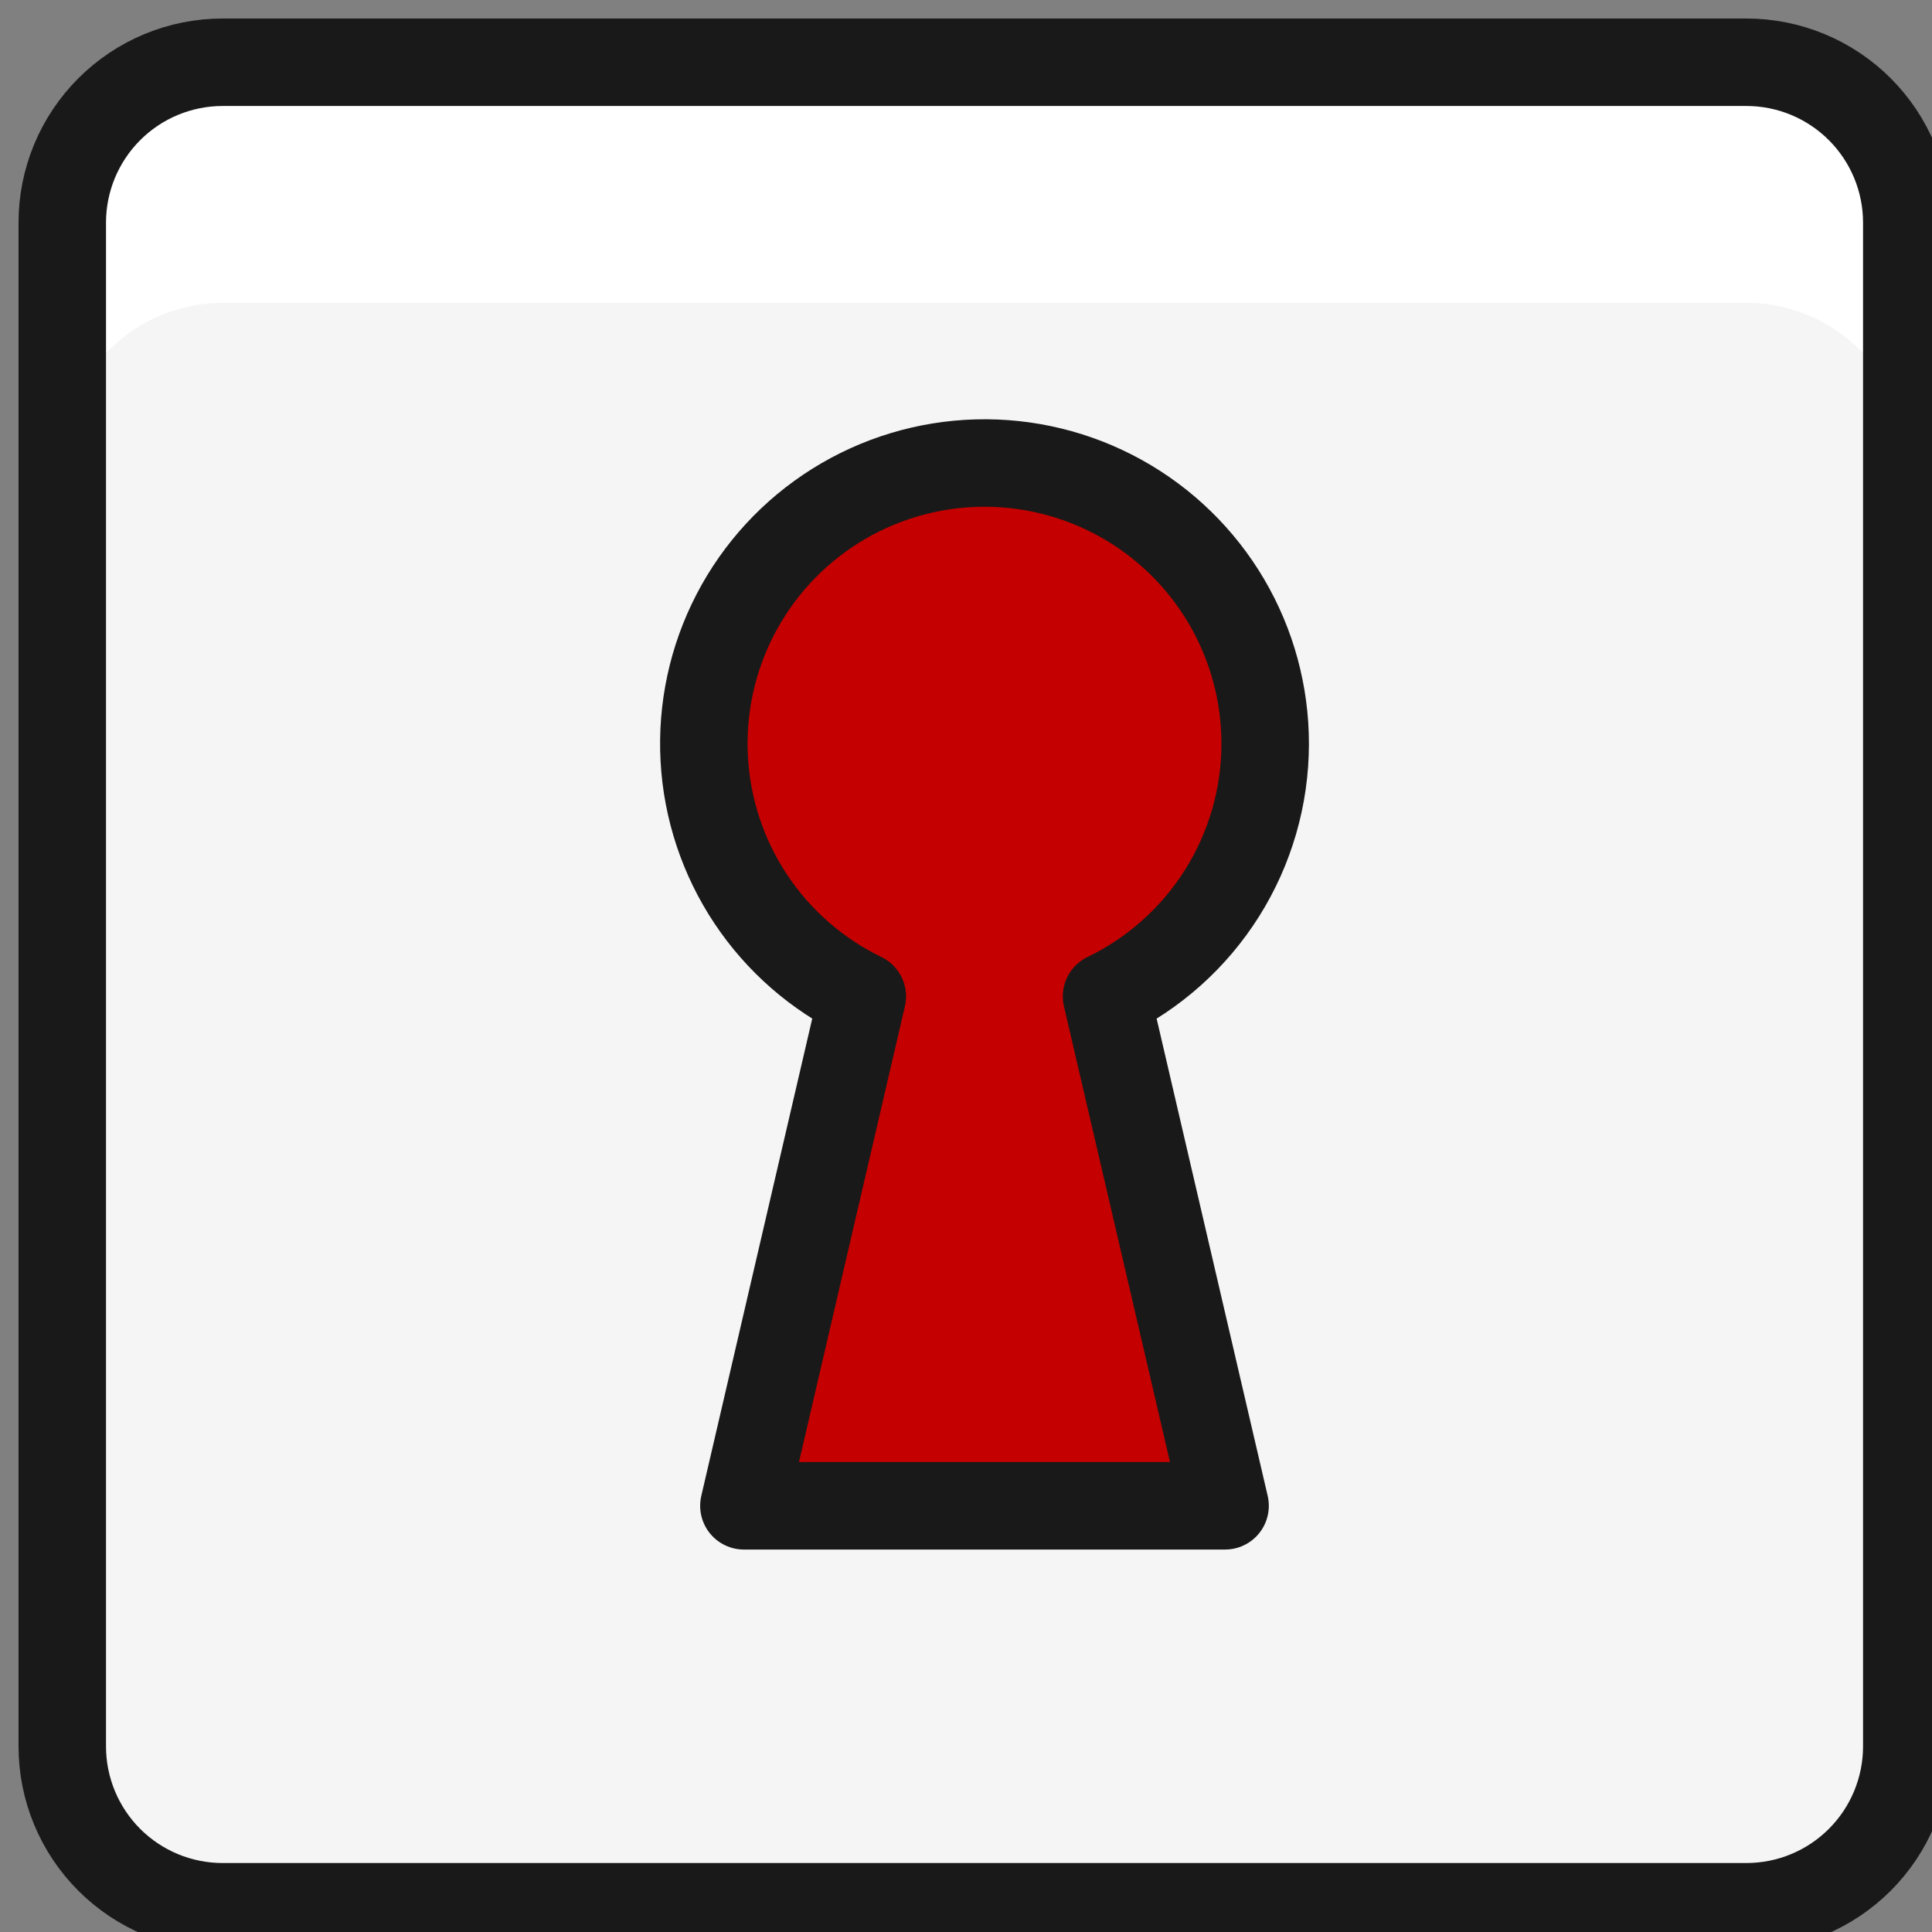
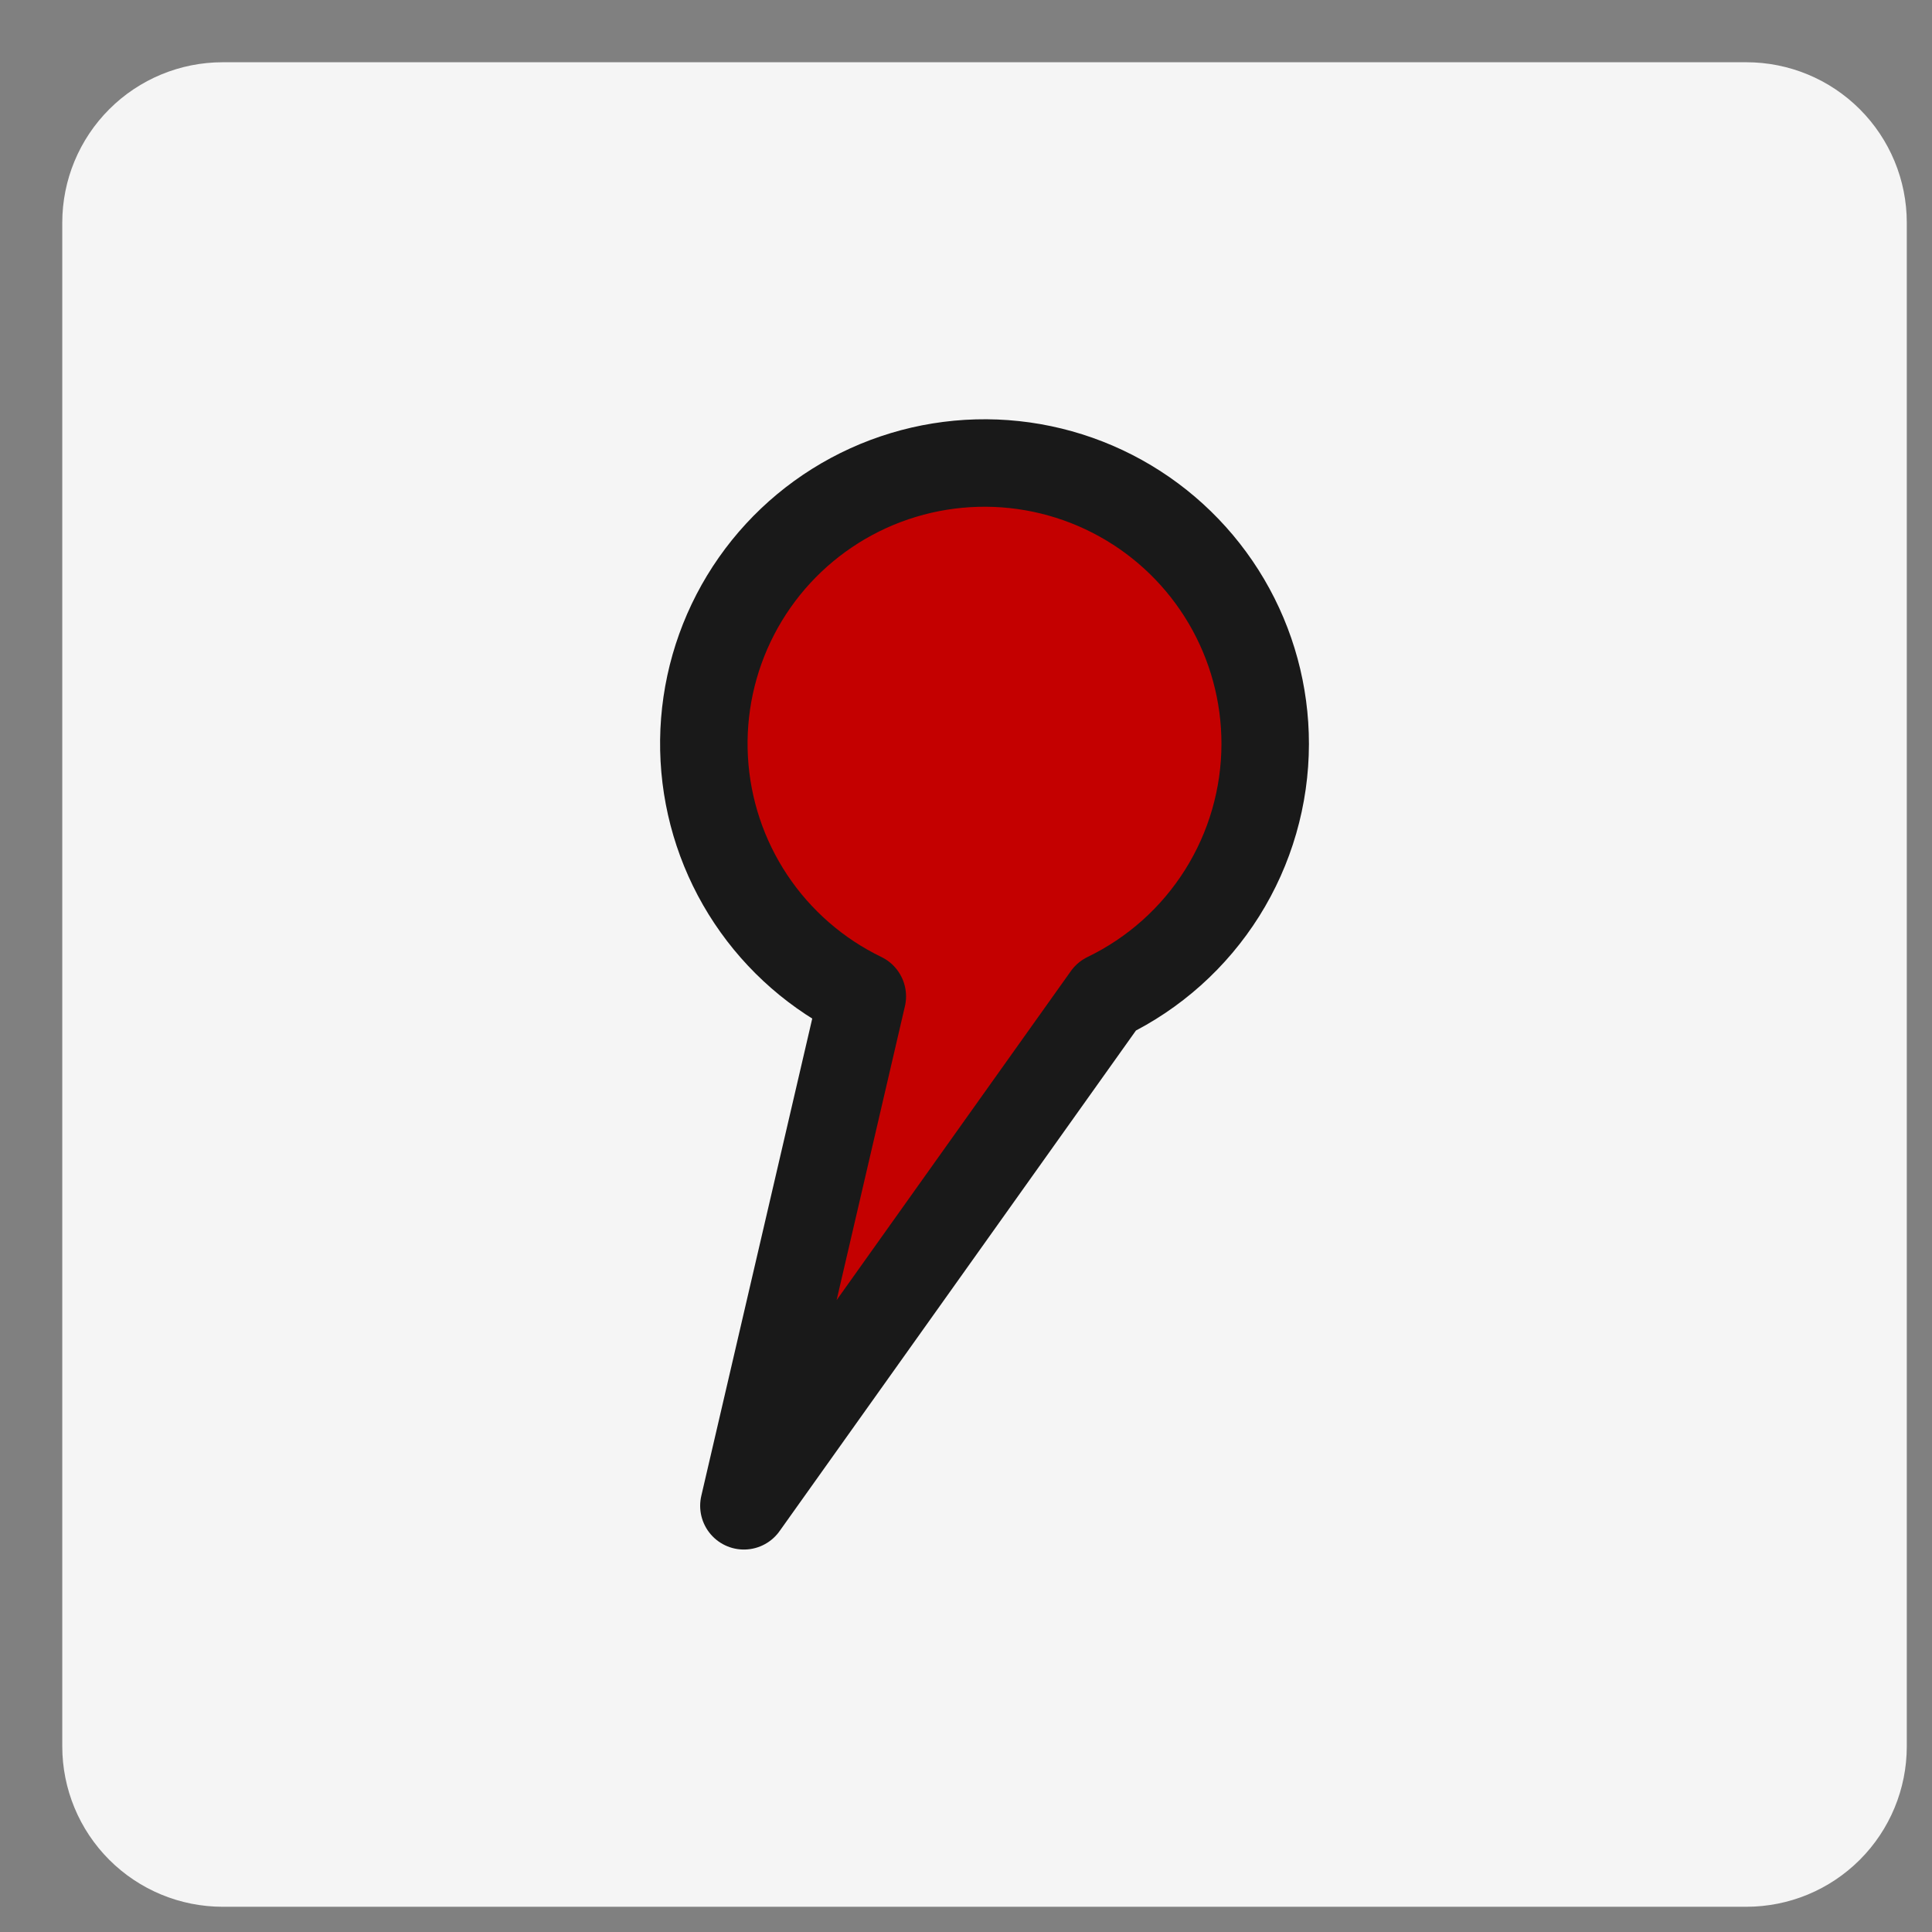
<svg xmlns="http://www.w3.org/2000/svg" xmlns:ns1="http://sodipodi.sourceforge.net/DTD/sodipodi-0.dtd" xmlns:ns2="http://www.inkscape.org/namespaces/inkscape" fill="none" viewBox="0 0 100 100" id="Keyhole-Square--Streamline-Ultimate" height="100" width="100" version="1.1" ns1:docname="manteniment-seguretat.svg" ns2:version="1.2.2 (b0a8486541, 2022-12-01)">
  <rect x="0" y="0" width="100" height="100" fill="#808080" stroke="none" />
  <defs id="defs15" />
  <ns1:namedview id="namedview13" pagecolor="#ffffff" bordercolor="#000000" borderopacity="0.25" ns2:showpageshadow="2" ns2:pageopacity="0.0" ns2:pagecheckerboard="0" ns2:deskcolor="#d1d1d1" showgrid="false" ns2:zoom="21.395833" ns2:cx="12.011685" ns2:cy="12.011685" ns2:window-width="2560" ns2:window-height="1371" ns2:window-x="0" ns2:window-y="0" ns2:window-maximized="1" ns2:current-layer="Keyhole-Square--Streamline-Ultimate" />
  <desc id="desc2">Keyhole Square Streamline Icon: https://streamlinehq.com</desc>
  <path fill="#e3e3e3" d="m 3.223,11.524 c 0,-2.202 0.875,-4.313 2.432,-5.87 C 7.211,4.097 9.323,3.222 11.525,3.222 h 78.868 c 2.202,0 4.313,0.875 5.87,2.432 1.557,1.557 2.432,3.669 2.432,5.87 v 78.868 c 0,2.202 -0.874,4.313 -2.432,5.871 -1.557,1.557 -3.668,2.431 -5.87,2.431 H 11.525 c -2.202,0 -4.313,-0.874 -5.87,-2.431 -1.557,-1.557 -2.432,-3.669 -2.432,-5.871 z" stroke-width="4.528" id="path4" style="fill:#f5f5f5;fill-opacity:1" />
-   <path fill="#ffffff" d="M 90.393,3.222 H 11.525 c -2.202,0 -4.313,0.875 -5.87,2.432 -1.557,1.557 -2.432,3.669 -2.432,5.87 v 12.453 c 0,-2.202 0.875,-4.313 2.432,-5.87 1.557,-1.557 3.669,-2.432 5.87,-2.432 h 78.868 c 2.202,0 4.313,0.875 5.87,2.432 1.557,1.557 2.432,3.669 2.432,5.87 V 11.524 c 0,-2.202 -0.874,-4.313 -2.432,-5.87 C 94.706,4.097 92.594,3.222 90.393,3.222 Z" stroke-width="4.528" id="path6" />
-   <path stroke="#191919" stroke-linecap="round" stroke-linejoin="round" d="m 3.223,11.524 c 0,-2.202 0.875,-4.313 2.432,-5.87 C 7.211,4.097 9.323,3.222 11.525,3.222 h 78.868 c 2.202,0 4.313,0.875 5.87,2.432 1.557,1.557 2.432,3.669 2.432,5.87 v 78.868 c 0,2.202 -0.874,4.313 -2.432,5.871 -1.557,1.557 -3.668,2.431 -5.87,2.431 H 11.525 c -2.202,0 -4.313,-0.874 -5.87,-2.431 -1.557,-1.557 -2.432,-3.669 -2.432,-5.871 z" stroke-width="4.528" id="path8" />
-   <path fill="#6b6b6b" stroke="#191919" stroke-linecap="round" stroke-linejoin="round" d="m 65.486,38.505 c 0.002,-2.596 -0.691,-5.145 -2.008,-7.382 -1.317,-2.237 -3.209,-4.08 -5.479,-5.338 -2.27,-1.258 -4.837,-1.885 -7.432,-1.815 -2.595,0.07 -5.124,0.834 -7.323,2.212 -2.2,1.378 -3.99,3.321 -5.184,5.625 -1.195,2.305 -1.75,4.887 -1.608,7.479 0.142,2.592 0.975,5.098 2.414,7.259 1.439,2.16 3.43,3.896 5.767,5.026 L 38.504,77.94 H 63.41 L 57.275,51.573 c 2.458,-1.187 4.531,-3.042 5.984,-5.353 1.452,-2.311 2.224,-4.984 2.227,-7.714 z" stroke-width="4.528" id="path10" style="fill:#c40000;fill-opacity:1" />
+   <path fill="#6b6b6b" stroke="#191919" stroke-linecap="round" stroke-linejoin="round" d="m 65.486,38.505 c 0.002,-2.596 -0.691,-5.145 -2.008,-7.382 -1.317,-2.237 -3.209,-4.08 -5.479,-5.338 -2.27,-1.258 -4.837,-1.885 -7.432,-1.815 -2.595,0.07 -5.124,0.834 -7.323,2.212 -2.2,1.378 -3.99,3.321 -5.184,5.625 -1.195,2.305 -1.75,4.887 -1.608,7.479 0.142,2.592 0.975,5.098 2.414,7.259 1.439,2.16 3.43,3.896 5.767,5.026 L 38.504,77.94 L 57.275,51.573 c 2.458,-1.187 4.531,-3.042 5.984,-5.353 1.452,-2.311 2.224,-4.984 2.227,-7.714 z" stroke-width="4.528" id="path10" style="fill:#c40000;fill-opacity:1" />
</svg>